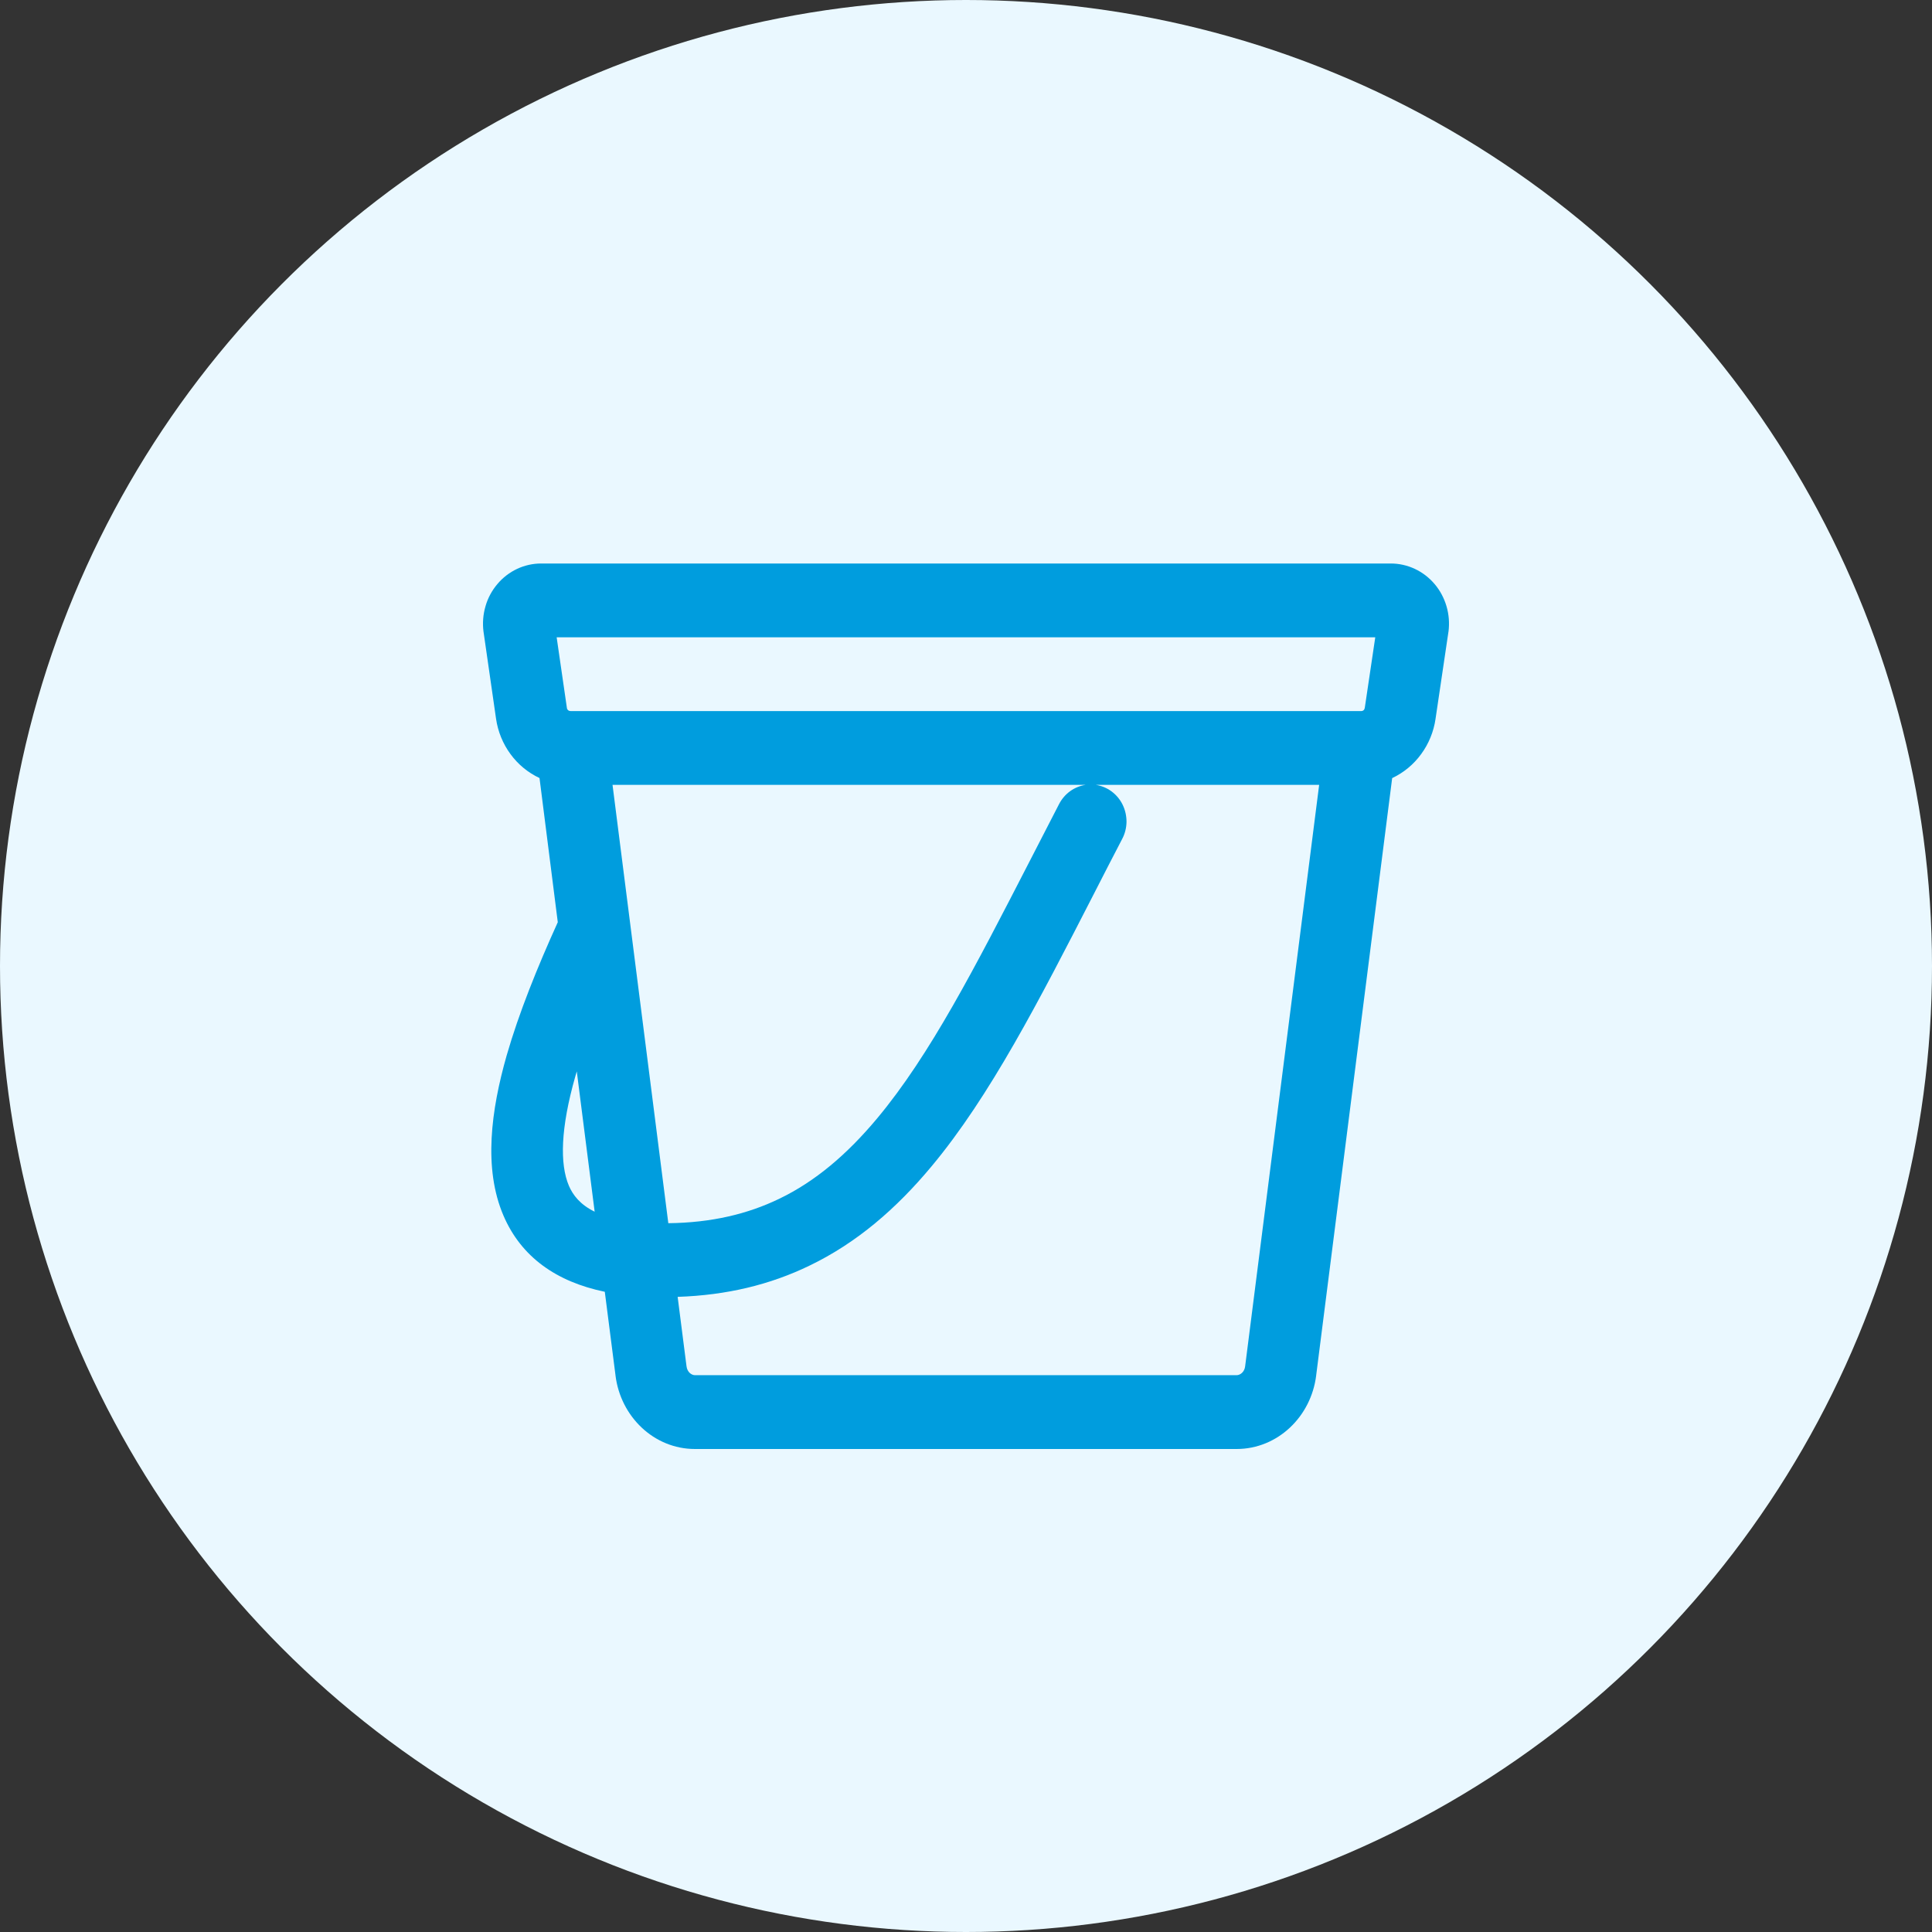
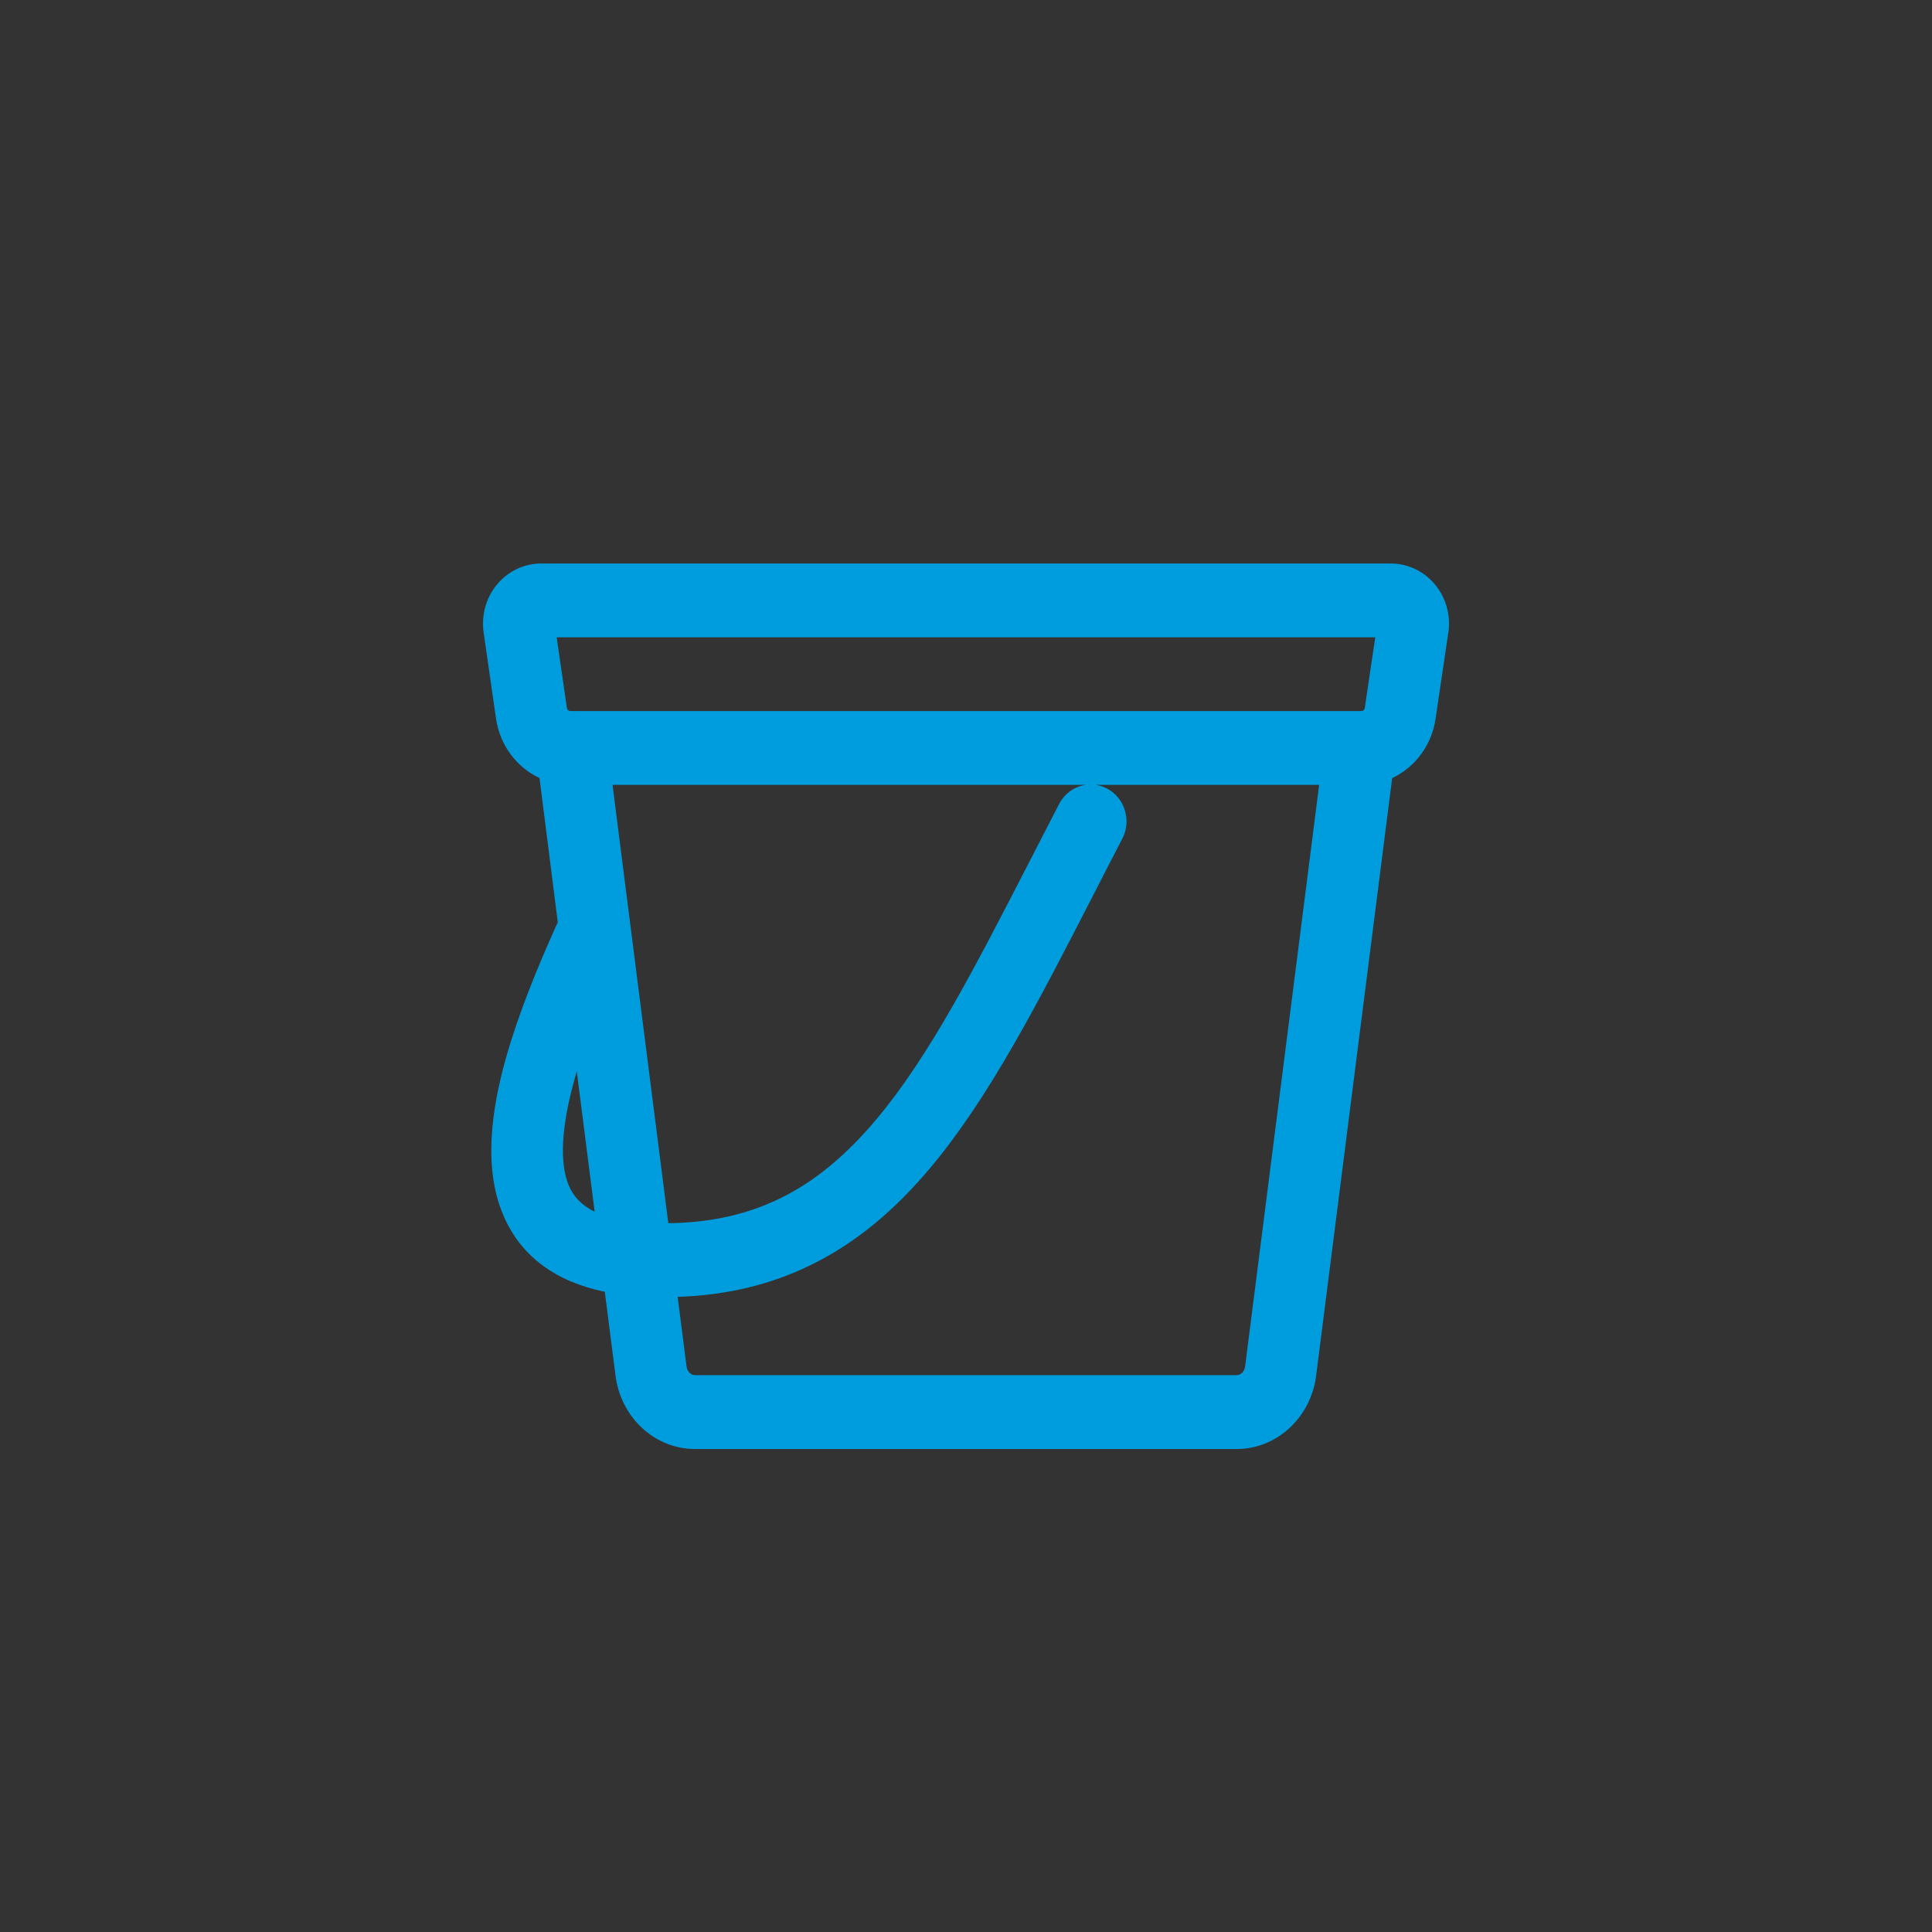
<svg xmlns="http://www.w3.org/2000/svg" width="24" height="24" viewBox="0 0 24 24" fill="none">
  <rect x="0" y="0" width="24" height="24" fill="#333333" stroke="none" />
-   <circle cx="12" cy="12" r="12" fill="#EAF8FF" />
  <path d="M6.006 7.845C5.993 7.74 6.001 7.633 6.031 7.531C6.06 7.429 6.111 7.335 6.179 7.255C6.246 7.175 6.33 7.111 6.423 7.067C6.517 7.023 6.619 7 6.722 7H17.277C17.38 7 17.482 7.023 17.576 7.067C17.67 7.111 17.753 7.175 17.821 7.255C17.889 7.335 17.939 7.429 17.969 7.531C17.999 7.633 18.007 7.74 17.994 7.845L17.993 7.849L17.833 8.928V8.929C17.81 9.089 17.748 9.24 17.654 9.368C17.56 9.497 17.436 9.599 17.294 9.666L16.35 17.085V17.087C16.287 17.597 15.872 18 15.361 18H8.633C8.123 18 7.709 17.597 7.646 17.087V17.085L7.513 16.047C6.913 15.923 6.475 15.616 6.254 15.1C6.003 14.514 6.1 13.792 6.294 13.111C6.446 12.584 6.674 12.018 6.929 11.456L6.702 9.665C6.559 9.598 6.435 9.496 6.341 9.367C6.247 9.239 6.185 9.088 6.162 8.928L6.007 7.851L6.006 7.845ZM6.915 7.917L7.042 8.793C7.043 8.805 7.049 8.815 7.057 8.822C7.065 8.829 7.076 8.833 7.086 8.833H16.913C16.93 8.833 16.95 8.82 16.953 8.794L16.954 8.792L17.084 7.917H6.915ZM7.165 13.309C7.159 13.33 7.153 13.35 7.147 13.37C6.964 14.012 6.952 14.459 7.067 14.73C7.116 14.844 7.205 14.963 7.387 15.052L7.165 13.309ZM8.418 16.11L8.528 16.971C8.537 17.048 8.593 17.083 8.633 17.083H15.362C15.402 17.083 15.459 17.048 15.468 16.971L15.468 16.969L16.387 9.75H13.613C13.683 9.761 13.75 9.788 13.808 9.831C13.866 9.874 13.914 9.931 13.946 9.997C13.978 10.063 13.994 10.135 13.994 10.209C13.993 10.283 13.975 10.355 13.941 10.42C13.82 10.652 13.703 10.88 13.588 11.105C12.91 12.426 12.299 13.618 11.571 14.49C11.136 15.012 10.645 15.439 10.054 15.723C9.567 15.959 9.027 16.09 8.418 16.11ZM13.486 9.75H7.609L8.302 15.195C8.841 15.189 9.289 15.08 9.677 14.893C10.127 14.677 10.521 14.342 10.897 13.892C11.554 13.105 12.11 12.021 12.794 10.692C12.911 10.464 13.032 10.229 13.157 9.987C13.19 9.924 13.237 9.869 13.294 9.828C13.351 9.787 13.417 9.76 13.486 9.75Z" fill="#009DDE" />
</svg>